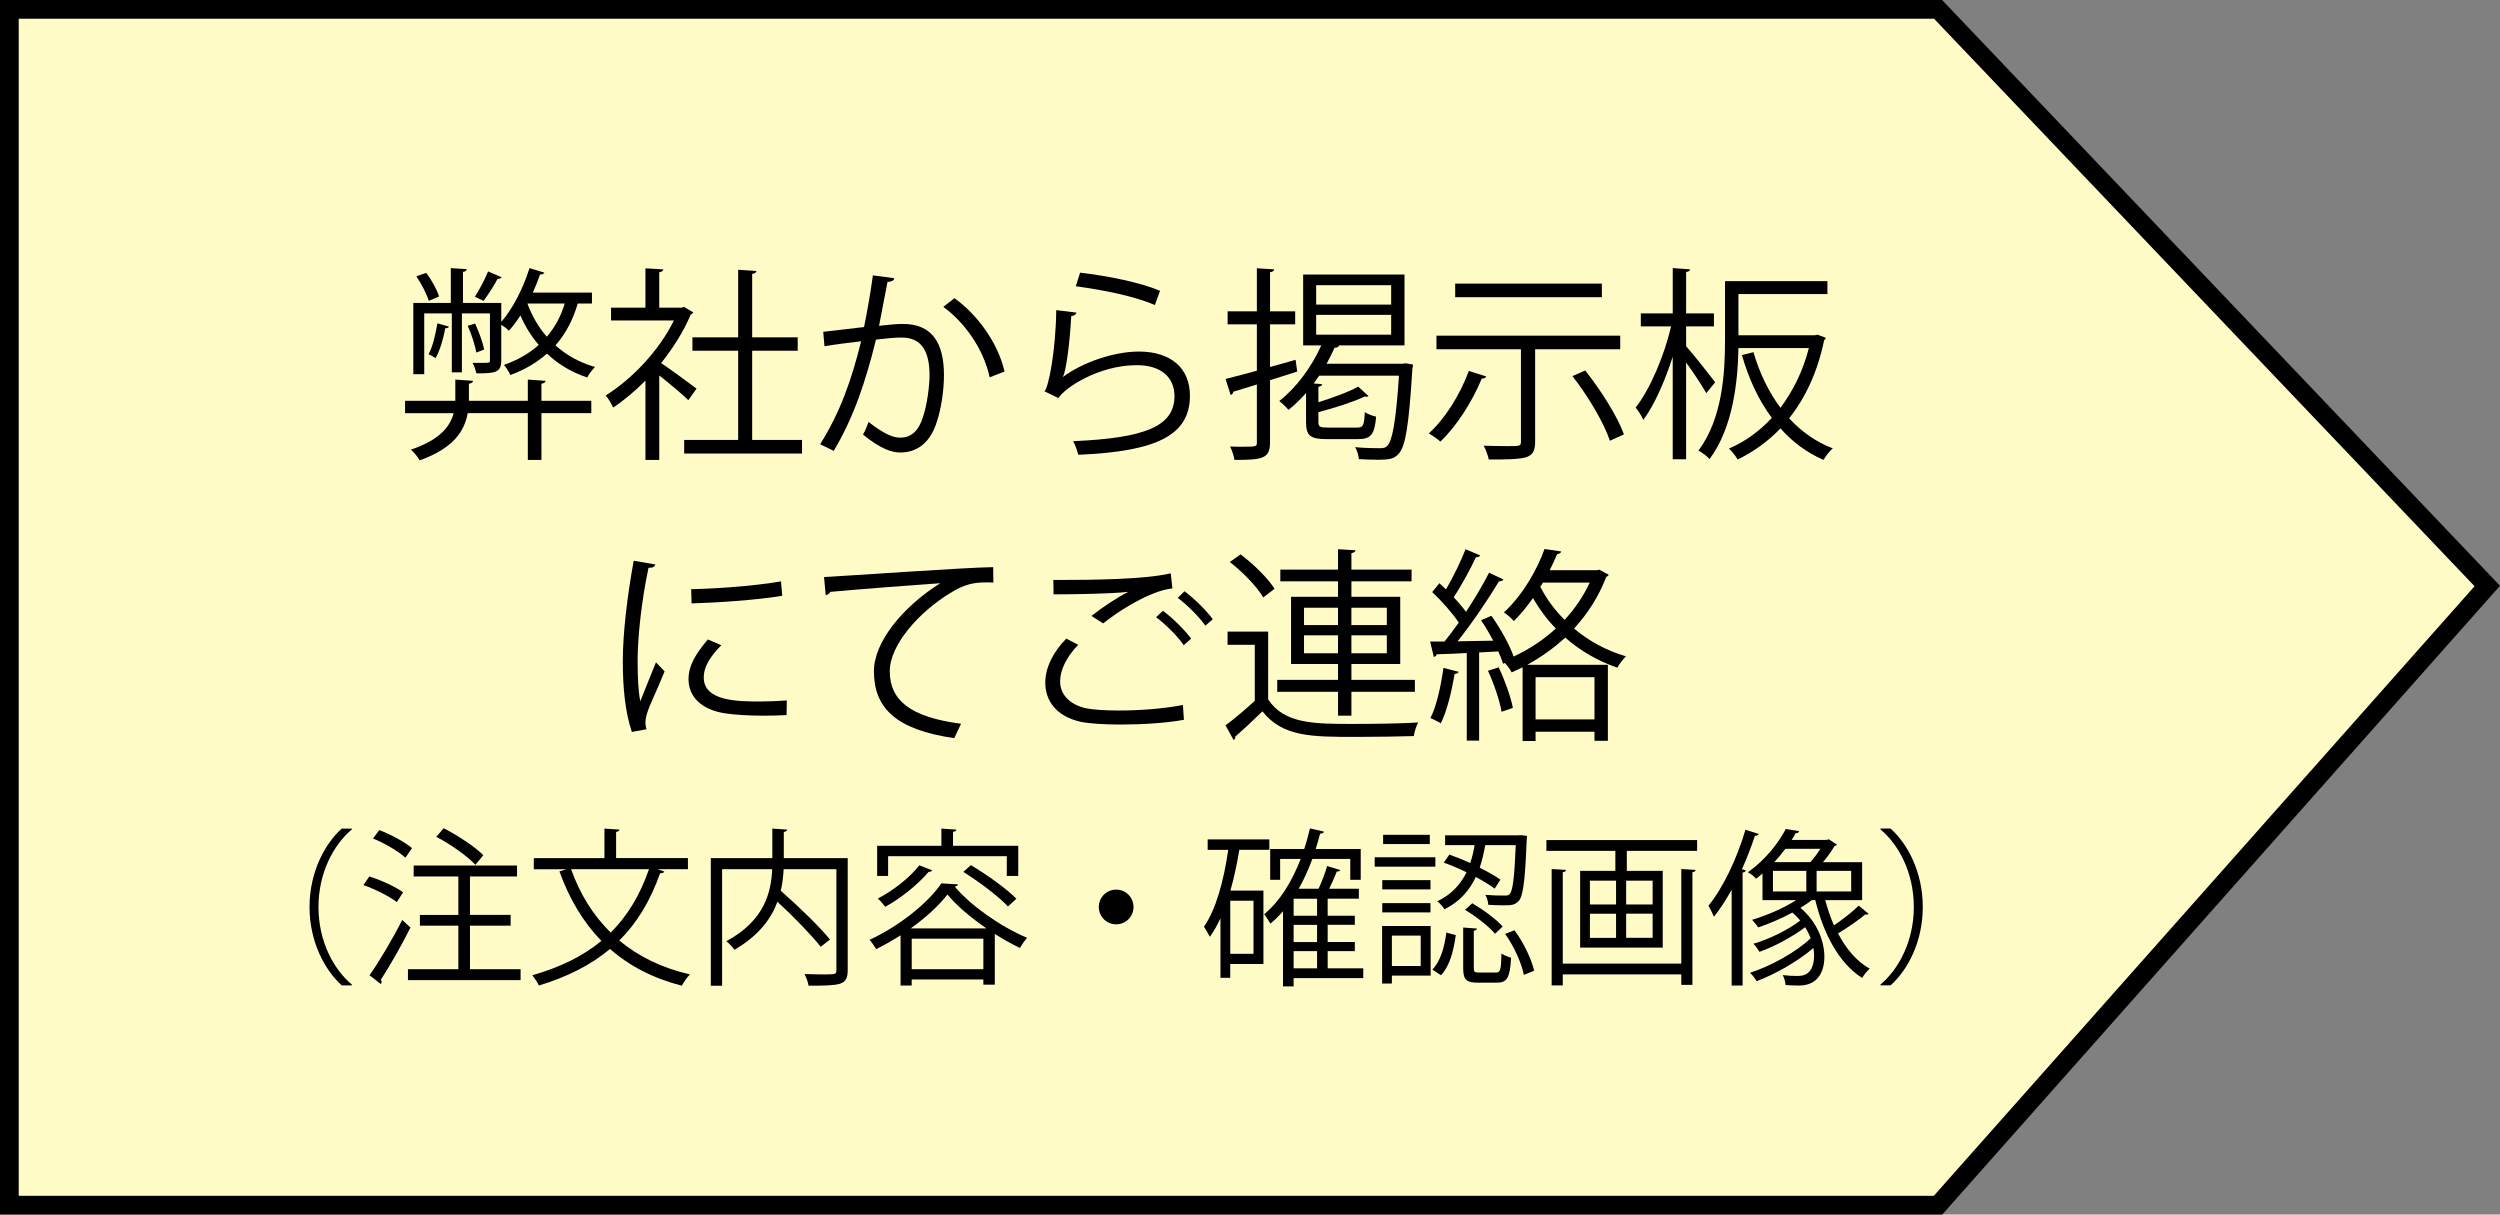
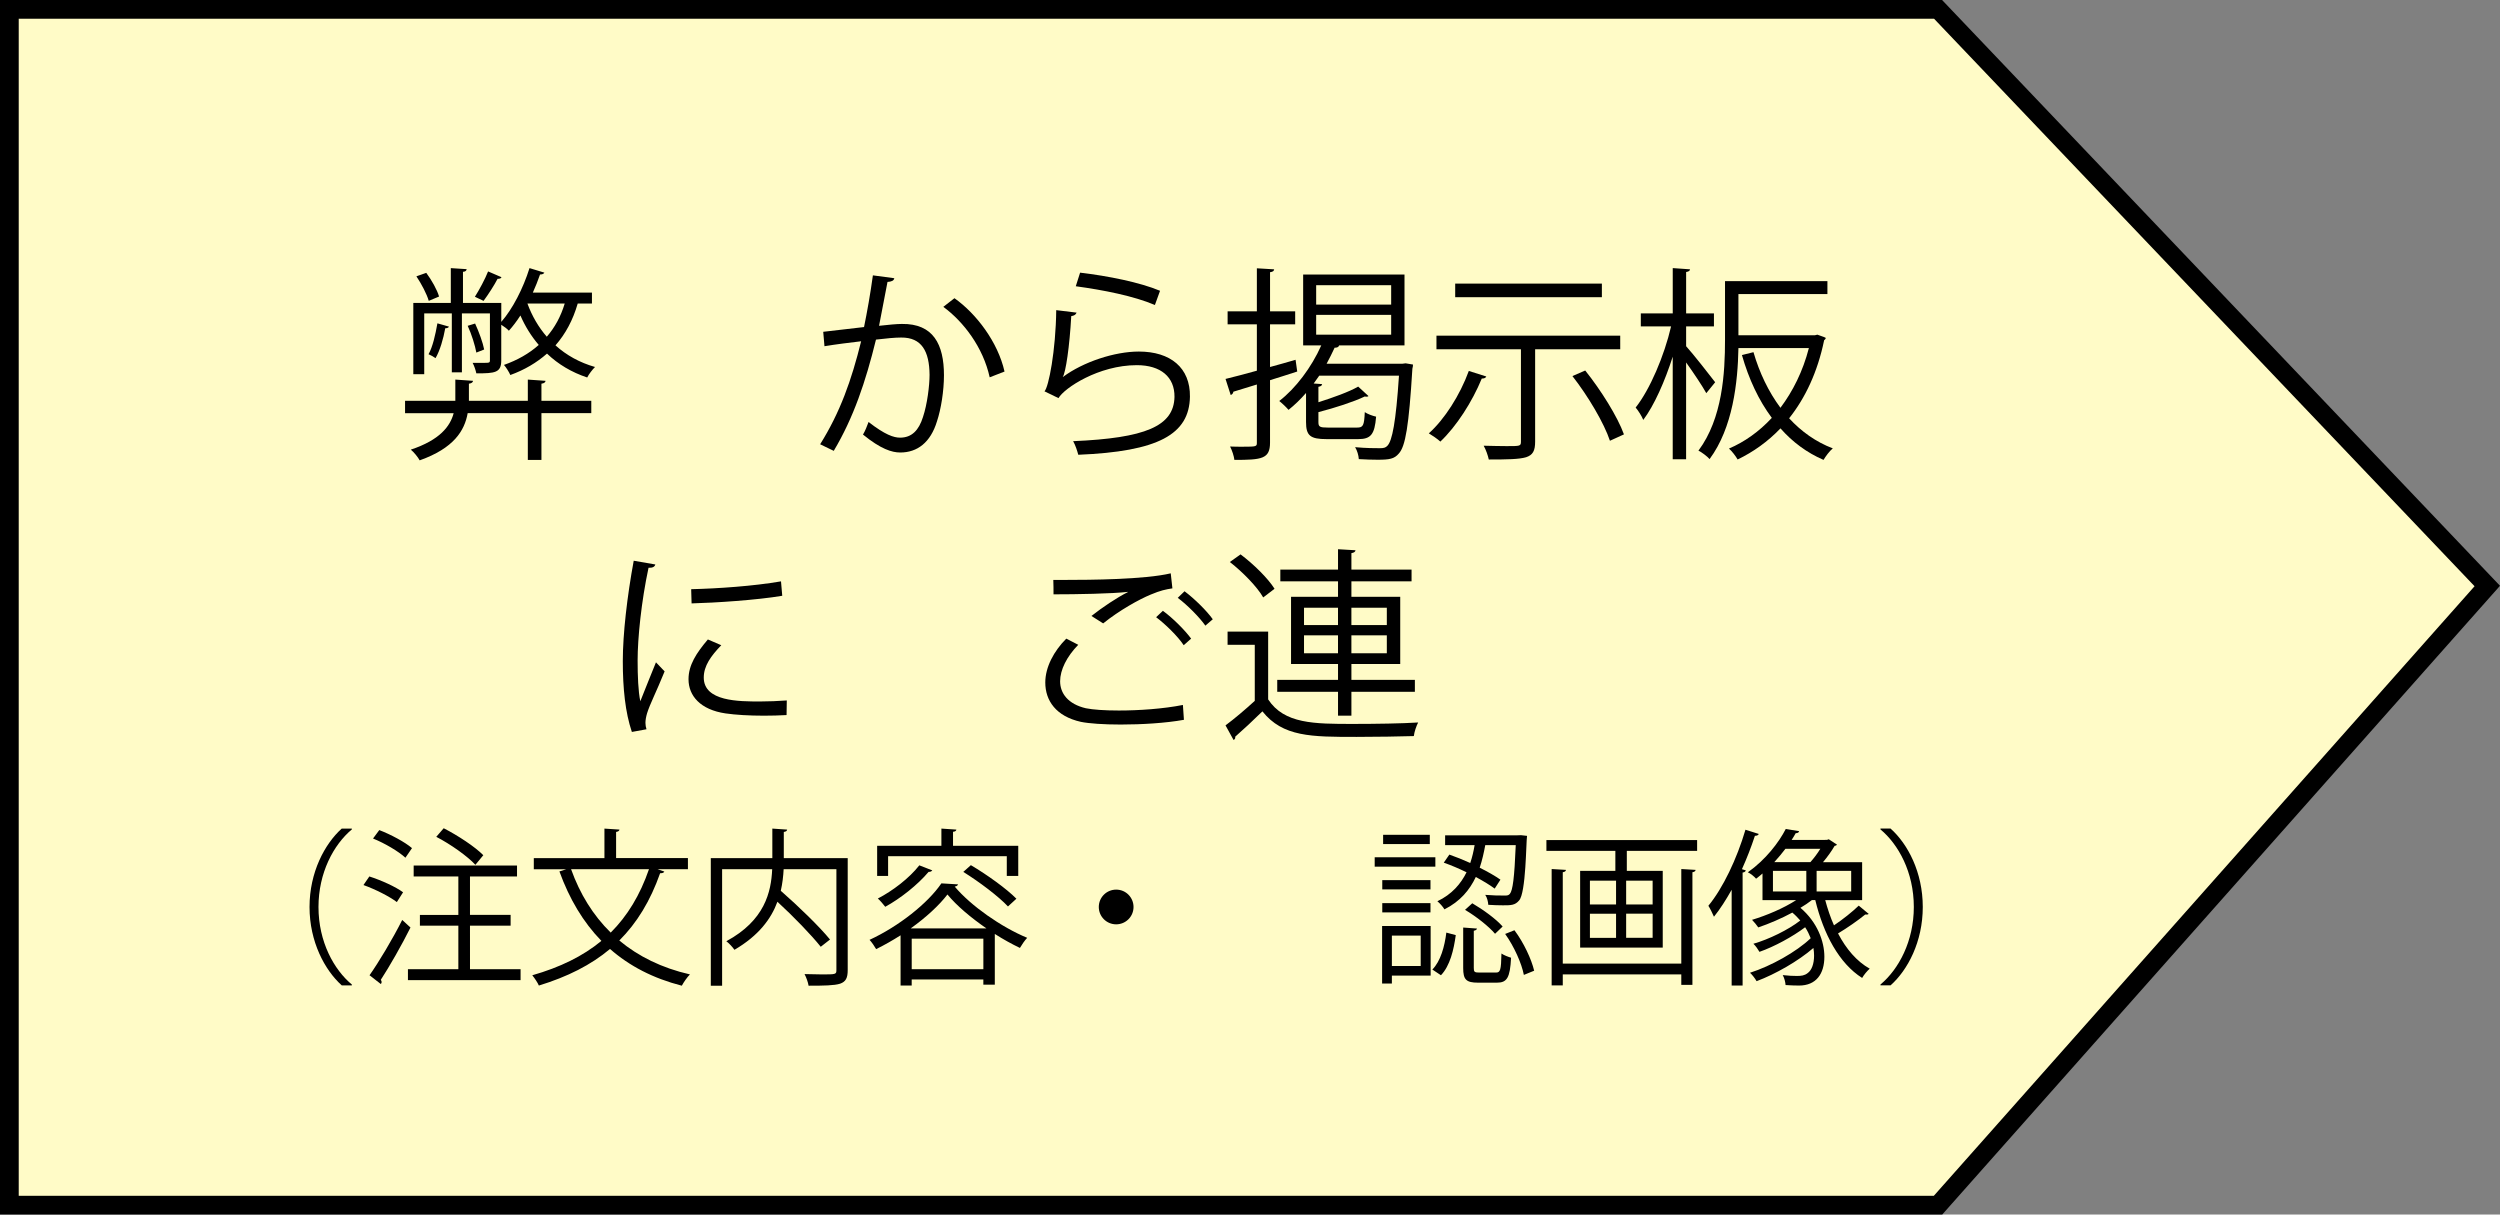
<svg xmlns="http://www.w3.org/2000/svg" version="1.1" id="レイヤー_1" x="0px" y="0px" viewBox="0 0 133.501 64.855" style="enable-background:new 0 0 133.501 64.855;" xml:space="preserve">
  <rect x="0" y="0" width="133.501" height="64.855" fill="#808080" stroke="none" />
  <style type="text/css">
	.st0{fill:#FFFBC7;stroke:#000000;stroke-miterlimit:10;}
</style>
  <g id="レイヤー_1_00000107585163519898098360000009701257482778870446_">
    <polygon class="st0" points="103.493,64.355 0.5,64.355 0.5,0.5 103.493,0.5 132.822,31.293  " />
  </g>
  <g id="レイヤー_2_00000181801219744003207110000001106327153722083741_">
    <g>
      <g>
        <path d="M29.133,20.336c-0.011,0.077-0.065,0.132-0.22,0.154v0.913h2.662v0.66h-2.662v2.498h-0.727v-2.498h-3.212     c-0.165,0.935-0.737,1.87-2.563,2.52c-0.088-0.165-0.309-0.44-0.474-0.572c1.552-0.517,2.102-1.243,2.289-1.947H21.63v-0.66     h2.685V20.27l0.946,0.066c-0.012,0.077-0.066,0.132-0.221,0.154v0.913h3.146V20.27L29.133,20.336z M22.654,16.738v3.246h-0.583     v-3.807h2.002v-1.859l0.847,0.055c-0.011,0.077-0.055,0.132-0.197,0.143v1.661h2.046v1.012c0.605-0.693,1.166-1.782,1.507-2.872     l0.793,0.242c-0.033,0.066-0.11,0.099-0.231,0.099c-0.11,0.319-0.242,0.649-0.385,0.968h3.157v0.583h-0.76     c-0.254,0.88-0.649,1.618-1.188,2.233c0.583,0.528,1.298,0.924,2.112,1.155c-0.144,0.143-0.33,0.385-0.418,0.561     c-0.825-0.275-1.552-0.704-2.146-1.276c-0.55,0.484-1.199,0.869-1.958,1.144c-0.066-0.154-0.231-0.418-0.341-0.539     c0.715-0.253,1.342-0.605,1.858-1.067c-0.396-0.462-0.726-0.99-0.979-1.573c-0.198,0.308-0.407,0.583-0.616,0.814     c-0.088-0.099-0.264-0.231-0.407-0.319v1.903c0,0.66-0.33,0.693-1.331,0.693c-0.033-0.165-0.11-0.396-0.198-0.562h0.639     c0.23,0,0.285,0,0.285-0.132v-2.508h-1.496v3.146h-0.539v-3.146h-1.473V16.738z M22.763,14.57     c0.286,0.385,0.583,0.913,0.683,1.265l-0.55,0.231c-0.1-0.352-0.386-0.902-0.66-1.31L22.763,14.57z M23.974,17.442     c-0.022,0.055-0.089,0.088-0.198,0.088c-0.1,0.561-0.286,1.199-0.518,1.595c-0.088-0.066-0.264-0.165-0.374-0.209     c0.221-0.396,0.363-1.023,0.474-1.65L23.974,17.442z M25.437,18.828c-0.066-0.374-0.253-0.979-0.462-1.43l0.396-0.121     c0.209,0.451,0.418,1.034,0.484,1.386L25.437,18.828z M25.36,15.847c0.231-0.363,0.55-0.957,0.704-1.353l0.715,0.308     c-0.021,0.066-0.099,0.088-0.209,0.088c-0.176,0.341-0.495,0.836-0.748,1.177L25.36,15.847z M28.165,16.21     c0.242,0.66,0.594,1.266,1.034,1.771c0.429-0.495,0.748-1.078,0.957-1.771H28.165z" />
-         <path d="M37.02,16.683c-0.011,0.044-0.077,0.088-0.132,0.11c-0.385,0.913-0.946,1.793-1.584,2.596     c0.527,0.352,1.605,1.144,1.892,1.364l-0.439,0.616c-0.309-0.308-1.013-0.891-1.552-1.32v4.511h-0.737v-4.236     c-0.561,0.561-1.144,1.056-1.727,1.441c-0.077-0.187-0.275-0.517-0.396-0.649c1.387-0.858,2.85-2.387,3.642-4.004H32.63V16.43     h1.837v-2.101l0.957,0.055c-0.011,0.077-0.076,0.132-0.22,0.154v1.892h1.188l0.132-0.044L37.02,16.683z M40.166,23.493h2.662     v0.726h-6.293v-0.726h2.883v-4.764h-2.442v-0.715h2.442v-3.609l0.979,0.066c-0.012,0.077-0.077,0.132-0.231,0.154v3.389h2.432     v0.715h-2.432V23.493z" />
        <path d="M47.756,14.857c-0.022,0.132-0.154,0.187-0.363,0.198c-0.121,0.616-0.319,1.683-0.451,2.343     c0.495-0.055,0.946-0.099,1.221-0.099c1.673-0.022,2.245,1.089,2.245,2.739c0,0.825-0.154,1.804-0.374,2.464     c-0.342,1.123-1.046,1.662-1.959,1.662c-0.451,0-1.045-0.187-1.991-0.958c0.121-0.198,0.209-0.44,0.297-0.671     c0.881,0.682,1.343,0.836,1.684,0.836c0.627,0,1.001-0.396,1.222-1.1c0.23-0.682,0.352-1.694,0.352-2.255     c-0.011-1.254-0.418-2.002-1.519-1.991c-0.33,0-0.78,0.044-1.342,0.11c-0.55,2.245-1.199,4.17-2.255,5.941l-0.727-0.352     c1.067-1.705,1.672-3.41,2.189-5.5c-0.562,0.066-1.364,0.165-1.958,0.264l-0.066-0.77c0.539-0.066,1.441-0.165,2.179-0.253     c0.165-0.803,0.341-1.793,0.473-2.761L47.756,14.857z M52.85,20.149c-0.353-1.606-1.397-2.971-2.476-3.763l0.594-0.462     c1.166,0.825,2.321,2.343,2.674,3.917L52.85,20.149z" />
        <path d="M57.491,16.694c-0.044,0.11-0.132,0.165-0.286,0.187c-0.088,1.628-0.297,3.014-0.451,3.246h0.012     c1.078-0.803,2.761-1.354,4.048-1.354c1.694,0,2.751,0.869,2.729,2.41c-0.033,2.024-1.705,2.926-5.963,3.102     c-0.055-0.209-0.154-0.517-0.274-0.726c3.839-0.165,5.379-0.792,5.412-2.365c0.012-1.056-0.726-1.694-2.013-1.694     c-2.036,0-3.873,1.221-4.181,1.76l-0.748-0.363c0.22-0.209,0.604-2.178,0.627-4.335L57.491,16.694z M57.678,14.56     c1.496,0.176,3.19,0.517,4.269,0.968l-0.275,0.759c-1.133-0.484-2.772-0.803-4.225-1.001L57.678,14.56z" />
        <path d="M67.82,19.598c0.451-0.121,0.913-0.253,1.364-0.385l0.088,0.627c-0.484,0.154-0.979,0.319-1.452,0.462v3.333     c0,0.869-0.429,0.924-1.903,0.924c-0.022-0.198-0.121-0.506-0.231-0.715c0.242,0.011,0.462,0.011,0.66,0.011     c0.771,0,0.771-0.011,0.771-0.231v-3.092l-1.254,0.385c-0.012,0.088-0.066,0.154-0.144,0.176l-0.275-0.858     c0.463-0.11,1.034-0.264,1.673-0.44v-2.476h-1.562v-0.693h1.562v-2.299l0.924,0.055c-0.011,0.088-0.065,0.132-0.22,0.154v2.09     h1.342v0.693H67.82V19.598z M75.059,19.401l0.396,0.066c0,0.066-0.011,0.143-0.033,0.22c-0.187,3.07-0.374,4.159-0.726,4.533     c-0.242,0.286-0.495,0.33-1.133,0.33c-0.286,0-0.649-0.011-1.002-0.033c-0.011-0.198-0.088-0.462-0.197-0.638     c0.571,0.055,1.11,0.055,1.319,0.055c0.198,0,0.309-0.022,0.407-0.132c0.253-0.264,0.451-1.243,0.616-3.741h-4.258     c-0.099,0.143-0.197,0.286-0.297,0.418l0.451,0.033c-0.011,0.077-0.066,0.121-0.198,0.143v0.825     c0.792-0.253,1.629-0.55,2.124-0.836l0.55,0.506c-0.022,0.022-0.055,0.033-0.088,0.033s-0.066,0-0.11-0.011     c-0.594,0.286-1.584,0.605-2.476,0.836v0.528c0,0.253,0.066,0.297,0.507,0.297h1.551c0.33,0,0.385-0.099,0.418-0.825     c0.144,0.099,0.407,0.198,0.605,0.242c-0.077,0.957-0.286,1.199-0.957,1.199h-1.684c-0.88,0-1.101-0.187-1.101-0.913v-1.551     c-0.297,0.341-0.616,0.649-0.935,0.902c-0.11-0.132-0.341-0.352-0.495-0.473c0.869-0.671,1.716-1.782,2.244-2.971h-0.968v-3.784     h5.412v3.784H71.48l0.033,0.011c-0.044,0.088-0.132,0.121-0.242,0.11c-0.132,0.286-0.274,0.572-0.429,0.858h4.06L75.059,19.401z      M70.284,15.231v1.034h4.005v-1.034C74.289,15.231,70.284,15.231,70.284,15.231z M70.284,16.815v1.056h4.005v-1.056H70.284z" />
        <path d="M79.369,20.105c-0.033,0.077-0.11,0.11-0.242,0.11c-0.517,1.254-1.353,2.552-2.211,3.366     c-0.144-0.132-0.429-0.33-0.616-0.44c0.836-0.748,1.661-2.035,2.135-3.333L79.369,20.105z M86.521,18.652h-4.544v4.929     c0,0.495-0.121,0.715-0.484,0.836c-0.374,0.11-1.012,0.121-1.991,0.121c-0.044-0.209-0.153-0.528-0.274-0.737     c0.462,0.011,0.901,0.022,1.231,0.022c0.716,0,0.76,0,0.76-0.242v-4.929h-4.511v-0.726h9.813     C86.521,17.926,86.521,18.652,86.521,18.652z M85.541,15.143v0.726h-7.833v-0.726H85.541z M85.971,23.537     c-0.309-0.935-1.167-2.387-2.003-3.455l0.683-0.297c0.836,1.045,1.727,2.464,2.068,3.411L85.971,23.537z" />
        <path d="M90.039,18.487c0.353,0.385,1.32,1.618,1.552,1.925l-0.474,0.583c-0.198-0.363-0.682-1.089-1.078-1.64v5.171h-0.715     v-5.479c-0.418,1.309-0.99,2.607-1.573,3.377c-0.077-0.198-0.264-0.495-0.407-0.66c0.759-0.957,1.529-2.762,1.893-4.335H87.62     v-0.693h1.705v-2.42l0.924,0.066c-0.011,0.077-0.065,0.121-0.209,0.143v2.211h1.485v0.693H90.04v1.058H90.039z M96.915,17.904     l0.132-0.033c0.353,0.121,0.407,0.143,0.451,0.176c-0.011,0.055-0.055,0.099-0.088,0.121c-0.352,1.705-1.012,3.091-1.87,4.169     c0.649,0.704,1.431,1.265,2.332,1.606c-0.176,0.143-0.385,0.429-0.495,0.616c-0.891-0.385-1.661-0.958-2.299-1.684     c-0.683,0.715-1.463,1.265-2.288,1.662c-0.1-0.176-0.298-0.44-0.463-0.583c0.825-0.352,1.606-0.902,2.289-1.639     c-0.704-0.946-1.232-2.079-1.596-3.355l0.616-0.154c0.319,1.1,0.803,2.112,1.441,2.97c0.66-0.88,1.199-1.947,1.518-3.19h-3.762     c-0.033,1.837-0.298,4.258-1.541,5.93c-0.12-0.143-0.429-0.375-0.594-0.451c1.287-1.728,1.419-4.148,1.419-5.93v-3.124h5.468     v0.693h-4.752v2.2H96.915z" />
        <path d="M34.995,30.143c-0.033,0.121-0.143,0.187-0.363,0.176c-0.385,1.793-0.583,3.763-0.583,4.951     c0,0.825,0.033,1.661,0.144,2.178c0.209-0.539,0.682-1.694,0.836-2.08l0.462,0.484c-0.451,1.111-0.781,1.738-0.936,2.233     c-0.055,0.187-0.088,0.363-0.088,0.517c0,0.121,0.022,0.231,0.056,0.341l-0.781,0.143c-0.353-1.045-0.484-2.321-0.484-3.785     c0-1.441,0.231-3.455,0.583-5.358L34.995,30.143z M42.003,38.185c-0.396,0.022-0.803,0.033-1.21,0.033     c-0.781,0-1.519-0.044-2.046-0.121c-1.354-0.198-1.98-0.946-1.98-1.826c0-0.759,0.418-1.397,1.034-2.124l0.715,0.308     c-0.55,0.572-0.935,1.1-0.935,1.728c0,1.276,1.87,1.276,3.014,1.276c0.462,0,0.957-0.022,1.42-0.055L42.003,38.185z      M36.909,31.463c1.42-0.033,3.334-0.165,4.797-0.418l0.066,0.77c-1.364,0.231-3.576,0.374-4.841,0.407L36.909,31.463z" />
-         <path d="M44.004,30.814c0.825-0.033,7.603-0.517,9.032-0.528l0.011,0.825C52.905,31.1,52.773,31.1,52.641,31.1     c-0.639,0-1.178,0.11-1.882,0.561c-1.65,0.99-3.245,2.762-3.245,4.181c0,1.541,1.078,2.454,3.807,2.806l-0.363,0.77     c-3.125-0.451-4.291-1.617-4.291-3.576c0-1.551,1.529-3.433,3.543-4.698c-1.166,0.077-4.456,0.33-5.875,0.462     c-0.033,0.088-0.154,0.165-0.242,0.176L44.004,30.814z" />
        <path d="M63.222,38.438c-0.968,0.176-2.255,0.253-3.377,0.253c-0.902,0-1.694-0.055-2.123-0.143     c-1.331-0.297-1.903-1.133-1.903-2.102c0-0.825,0.462-1.683,1.122-2.343l0.638,0.33c-0.616,0.627-0.968,1.342-0.968,1.947     c0,0.649,0.429,1.221,1.375,1.441c0.374,0.077,1.012,0.121,1.761,0.121c1.066,0,2.365-0.088,3.421-0.297L63.222,38.438z      M58.283,32.893c0.572-0.451,1.354-0.979,1.947-1.276v-0.011c-0.836,0.099-2.75,0.132-3.972,0.132c0-0.209,0-0.572-0.011-0.77     h0.594c1.408,0,4.291-0.022,5.677-0.352l0.089,0.803c-0.363,0.055-0.628,0.11-1.155,0.33c-0.616,0.253-1.684,0.847-2.542,1.54     L58.283,32.893z M63.211,34.455c-0.319-0.484-1.001-1.144-1.474-1.496l0.362-0.341c0.528,0.385,1.167,1.023,1.508,1.485     L63.211,34.455z M64.367,33.41c-0.308-0.44-0.957-1.1-1.475-1.485l0.363-0.352c0.539,0.407,1.178,1.034,1.508,1.496L64.367,33.41     z" />
        <path d="M67.72,33.729v3.62c0.858,1.309,2.465,1.309,4.533,1.309c1.21,0,2.618-0.022,3.477-0.077     c-0.088,0.165-0.209,0.506-0.231,0.726c-0.759,0.022-1.969,0.044-3.059,0.044c-2.42,0-3.938,0-5.027-1.364     c-0.506,0.495-1.023,0.979-1.452,1.353c0.011,0.088-0.011,0.132-0.088,0.176l-0.43-0.781c0.474-0.352,1.046-0.836,1.562-1.309     v-2.993h-1.452v-0.704C65.553,33.729,67.72,33.729,67.72,33.729z M66.246,29.604c0.693,0.517,1.474,1.287,1.815,1.837     l-0.605,0.462c-0.319-0.561-1.089-1.353-1.782-1.892L66.246,29.604z M71.451,38.218v-1.276h-3.246v-0.638h3.246v-0.847h-2.509     V31.87h2.509v-0.825H68.37v-0.627h3.081v-1.089l0.935,0.055c-0.011,0.077-0.077,0.132-0.22,0.154v0.88h3.212v0.627h-3.212v0.825     h2.607v3.587h-2.607v0.847h3.389v0.638h-3.389v1.276C72.166,38.218,71.451,38.218,71.451,38.218z M69.635,32.453v0.924h1.815     v-0.924H69.635z M69.635,34.884h1.815v-0.957h-1.815V34.884z M74.057,32.453h-1.892v0.924h1.892V32.453z M74.057,34.884v-0.957     h-1.892v0.957H74.057z" />
-         <path d="M85.399,30.418l0.506,0.275c-0.022,0.055-0.077,0.099-0.132,0.11c-0.396,1.056-1.001,1.98-1.717,2.761     c0.792,0.671,1.75,1.188,2.772,1.485c-0.153,0.143-0.363,0.418-0.462,0.605c-1.034-0.352-1.98-0.902-2.783-1.606     c-0.616,0.572-1.31,1.056-2.024,1.452h4.302v4.06h-0.715v-0.484H82v0.495h-0.693v-3.938c-0.198,0.099-0.385,0.187-0.583,0.275     c-0.066-0.143-0.231-0.363-0.363-0.506l-0.099,0.044c-0.056-0.198-0.144-0.418-0.253-0.66c-0.342,0.022-0.693,0.033-1.023,0.055     v4.708h-0.66v-4.676c-0.616,0.033-1.166,0.055-1.606,0.066c-0.011,0.088-0.077,0.121-0.154,0.143l-0.197-0.825h0.77     c0.242-0.297,0.495-0.638,0.76-1.012c-0.342-0.506-0.913-1.155-1.42-1.628l0.386-0.473c0.109,0.099,0.23,0.209,0.352,0.33     c0.374-0.638,0.803-1.518,1.045-2.145l0.781,0.33c-0.033,0.066-0.109,0.099-0.23,0.099c-0.286,0.616-0.771,1.519-1.188,2.134     c0.253,0.264,0.484,0.539,0.66,0.781c0.473-0.715,0.913-1.463,1.232-2.09l0.77,0.363c-0.033,0.055-0.121,0.099-0.242,0.099     c-0.561,0.935-1.44,2.244-2.211,3.201l1.903-0.033c-0.198-0.374-0.418-0.759-0.649-1.089l0.551-0.242     c0.483,0.671,0.979,1.562,1.188,2.178c0.804-0.374,1.584-0.88,2.256-1.496c-0.474-0.484-0.881-1.034-1.222-1.628     c-0.297,0.429-0.638,0.847-1.023,1.232c-0.12-0.154-0.374-0.363-0.527-0.462c1.066-1.001,1.793-2.343,2.167-3.389l0.892,0.132     c-0.022,0.077-0.1,0.132-0.221,0.143c-0.109,0.264-0.242,0.561-0.396,0.858h2.53L85.399,30.418z M77.896,35.875     c-0.033,0.066-0.1,0.11-0.221,0.11c-0.153,0.935-0.407,1.991-0.737,2.641c-0.153-0.099-0.396-0.209-0.55-0.286     c0.319-0.616,0.55-1.672,0.693-2.673L77.896,35.875z M80.184,38.009c-0.1-0.594-0.407-1.507-0.727-2.189l0.572-0.187     c0.33,0.693,0.649,1.584,0.759,2.167L80.184,38.009z M85.146,36.161H82v2.255h3.146C85.146,38.416,85.146,36.161,85.146,36.161z      M82.395,31.111l-0.143,0.22c0.33,0.649,0.77,1.243,1.298,1.771c0.539-0.583,1.001-1.254,1.342-1.991     C84.892,31.111,82.395,31.111,82.395,31.111z" />
        <path d="M18.789,44.291c-0.98,0.819-1.782,2.323-1.782,4.142c0,1.863,0.828,3.349,1.782,4.141v0.045h-0.54     c-0.909-0.819-1.72-2.332-1.72-4.186s0.811-3.367,1.72-4.187h0.54V44.291z" />
        <path d="M19.723,46.803c0.621,0.198,1.404,0.549,1.801,0.846l-0.333,0.522c-0.387-0.297-1.152-0.684-1.782-0.909L19.723,46.803z      M19.733,52.079c0.495-0.702,1.224-1.917,1.746-2.953l0.441,0.405c-0.478,0.955-1.126,2.089-1.585,2.791     c0.027,0.045,0.045,0.081,0.045,0.117c0,0.045-0.018,0.081-0.045,0.108L19.733,52.079z M20.254,44.327     c0.612,0.234,1.369,0.639,1.747,0.963l-0.352,0.513c-0.369-0.342-1.107-0.774-1.729-1.026L20.254,44.327z M25.098,51.755h2.701     v0.585h-6.015v-0.585h2.692v-2.323h-2.053v-0.576h2.053v-2.052H22.09v-0.585h5.519v0.585h-2.512v2.052h2.17v0.576h-2.17     L25.098,51.755L25.098,51.755z M23.694,44.228c0.756,0.387,1.675,0.991,2.115,1.44l-0.423,0.513     c-0.423-0.459-1.323-1.098-2.089-1.494L23.694,44.228z" />
        <path d="M36.736,46.416h-1.62c0.233,0.081,0.297,0.099,0.359,0.126c-0.026,0.063-0.099,0.09-0.225,0.09     c-0.522,1.477-1.233,2.647-2.179,3.592c1.018,0.846,2.269,1.467,3.772,1.81c-0.145,0.144-0.333,0.414-0.433,0.603     c-1.539-0.396-2.8-1.053-3.835-1.962c-1.018,0.855-2.269,1.485-3.799,1.954c-0.063-0.153-0.234-0.405-0.352-0.549     c1.477-0.423,2.701-1.017,3.691-1.836c-0.973-1-1.711-2.242-2.242-3.709l0.369-0.117h-1.737v-0.594h3.772v-1.576L33.08,44.3     c-0.009,0.063-0.062,0.108-0.18,0.126v1.396h3.835L36.736,46.416L36.736,46.416z M30.496,46.416     c0.469,1.314,1.171,2.458,2.116,3.385c0.892-0.891,1.566-1.999,2.044-3.385H30.496z" />
        <path d="M45.268,45.822V51.8c0,0.423-0.1,0.622-0.405,0.729c-0.307,0.099-0.864,0.108-1.684,0.108     c-0.027-0.18-0.126-0.45-0.216-0.621c0.333,0.009,0.657,0.018,0.918,0.018c0.747,0,0.783,0,0.783-0.234v-5.383h-2.817     c-0.019,0.369-0.063,0.756-0.153,1.152c0.937,0.819,2.062,1.908,2.629,2.602l-0.495,0.387c-0.495-0.621-1.44-1.603-2.314-2.404     c-0.333,0.909-0.999,1.81-2.295,2.566c-0.091-0.135-0.288-0.351-0.433-0.459c2.053-1.107,2.395-2.629,2.449-3.844h-2.674v6.221     h-0.604v-6.815h3.286v-1.576l0.792,0.054c-0.009,0.063-0.054,0.108-0.18,0.126v1.396h3.413V45.822z" />
        <path d="M48.092,49.945c-0.424,0.27-0.864,0.522-1.306,0.738c-0.081-0.144-0.234-0.369-0.352-0.495     c1.558-0.72,3.115-1.954,3.836-3.016l0.891,0.054c-0.018,0.063-0.09,0.108-0.18,0.117c0.873,1.035,2.484,2.161,3.871,2.737     c-0.135,0.144-0.288,0.369-0.388,0.54c-0.432-0.207-0.891-0.459-1.341-0.747v2.709h-0.612v-0.279h-3.826v0.324h-0.594v-2.682     H48.092z M47.425,45.723v1.053H46.84v-1.611h3.431v-0.918l0.801,0.054c-0.009,0.063-0.063,0.108-0.18,0.117v0.747h3.483v1.611     h-0.612v-1.053C53.763,45.723,47.425,45.723,47.425,45.723z M49.784,46.479c-0.036,0.054-0.1,0.081-0.198,0.081     c-0.585,0.693-1.494,1.413-2.313,1.863c-0.09-0.117-0.279-0.342-0.396-0.441c0.783-0.405,1.675-1.081,2.215-1.773L49.784,46.479z      M52.674,49.576c-0.819-0.567-1.585-1.206-2.08-1.81c-0.44,0.576-1.143,1.225-1.962,1.81H52.674z M48.686,51.755h3.826v-1.629     h-3.826V51.755z M53.826,48.405c-0.495-0.531-1.53-1.314-2.386-1.845l0.405-0.36c0.855,0.504,1.908,1.26,2.431,1.792     L53.826,48.405z" />
        <path d="M60.531,48.433c0,0.513-0.414,0.927-0.927,0.927c-0.514,0-0.928-0.414-0.928-0.927s0.414-0.927,0.928-0.927     C60.135,47.506,60.531,47.938,60.531,48.433z" />
-         <path d="M67.784,45.381h-1.603c-0.126,0.748-0.279,1.486-0.478,2.179h1.765v3.917h-1.773v0.738h-0.522v-3.178     c-0.171,0.369-0.359,0.702-0.566,0.99c-0.063-0.135-0.226-0.414-0.315-0.54c0.639-0.909,1.062-2.467,1.296-4.105H64.49v-0.558     h3.295L67.784,45.381L67.784,45.381z M66.938,50.935V48.1h-1.242v2.835C65.696,50.935,66.938,50.935,66.938,50.935z      M72.799,51.71v0.522H69.08v0.441h-0.567v-4.015c-0.207,0.243-0.432,0.468-0.675,0.666c-0.072-0.135-0.234-0.387-0.333-0.504     c0.819-0.667,1.477-1.72,1.953-2.953H68.36v1.116h-0.531v-1.647h1.818c0.117-0.351,0.216-0.72,0.306-1.098l0.748,0.171     c-0.019,0.072-0.091,0.108-0.207,0.108c-0.072,0.279-0.153,0.549-0.234,0.819h2.403v1.647h-0.558v-1.116H70.08     c-0.208,0.567-0.45,1.098-0.729,1.593h1.062c0.171-0.378,0.359-0.864,0.459-1.215l0.693,0.216     c-0.019,0.054-0.081,0.081-0.181,0.081c-0.099,0.261-0.252,0.612-0.405,0.918h1.585v0.531h-1.666V48.9h1.45v0.486h-1.45v0.918     h1.45v0.486h-1.45v0.918h1.901V51.71z M70.332,48.901v-0.909H69.08v0.909H70.332z M70.332,50.305v-0.918H69.08v0.918H70.332z      M69.08,50.791v0.918h1.252v-0.918H69.08z" />
        <path d="M76.649,45.777v0.504h-3.24v-0.504H76.649z M76.397,49.45v2.647h-2.07v0.423h-0.522v-3.07H76.397z M76.388,47.001v0.495     h-2.574v-0.495H76.388z M73.814,48.721v-0.495h2.574v0.495H73.814z M76.352,44.579v0.496h-2.493v-0.496H76.352z M75.866,49.963     h-1.539v1.621h1.539V49.963z M77.739,49.936c-0.108,0.783-0.307,1.638-0.792,2.143l-0.459-0.306     c0.44-0.441,0.656-1.233,0.747-1.972L77.739,49.936z M79.314,45.129c-0.072,0.387-0.162,0.801-0.297,1.207     c0.432,0.216,0.828,0.441,1.107,0.639l-0.307,0.477c-0.252-0.189-0.611-0.405-1.008-0.621c-0.324,0.684-0.828,1.305-1.675,1.729     c-0.071-0.126-0.252-0.333-0.378-0.432c0.774-0.369,1.251-0.927,1.558-1.548c-0.405-0.198-0.828-0.378-1.216-0.513l0.298-0.432     c0.359,0.126,0.738,0.279,1.116,0.45c0.107-0.315,0.18-0.64,0.233-0.955H77.17v-0.522h3.79l0.262-0.009l0.323,0.036     c-0.054,0.351-0.054,3.034-0.423,3.448c-0.216,0.261-0.441,0.261-0.864,0.261c-0.225,0-0.504-0.009-0.783-0.027     c-0.009-0.162-0.062-0.387-0.162-0.531c0.478,0.036,0.676,0.036,1.08,0.036c0.108,0,0.172-0.018,0.234-0.09     c0.153-0.18,0.243-0.837,0.315-2.602h-1.628V45.129z M78.701,51.692c0,0.207,0.036,0.243,0.298,0.243h0.882     c0.234,0,0.279-0.117,0.297-1.018c0.126,0.09,0.36,0.18,0.514,0.225c-0.055,1.072-0.217,1.333-0.757,1.333h-1.008     c-0.64,0-0.792-0.171-0.792-0.783v-2.161l0.737,0.054c-0.009,0.054-0.062,0.099-0.171,0.117     C78.701,49.702,78.701,51.692,78.701,51.692z M79.836,49.864c-0.324-0.387-1.009-0.927-1.603-1.278l0.387-0.351     c0.586,0.342,1.288,0.855,1.621,1.242L79.836,49.864z M81.375,52.061c-0.117-0.612-0.521-1.521-0.999-2.188l0.495-0.198     c0.495,0.657,0.909,1.548,1.054,2.161L81.375,52.061z" />
        <path d="M82.579,44.859h8.048v0.576h-3.754v1.071h1.918v4.096H84.38v-4.096h1.881v-1.071h-3.682     C82.579,45.435,82.579,44.859,82.579,44.859z M89.782,51.458v-5.051l0.765,0.045c-0.009,0.063-0.054,0.108-0.171,0.126v6.014     h-0.594v-0.558h-6.329v0.585h-0.594v-6.212l0.765,0.045c-0.009,0.063-0.054,0.108-0.171,0.126v4.879h6.329V51.458z      M84.902,47.028v1.269h1.396v-1.269H84.902z M84.902,48.793v1.288h1.396v-1.288H84.902z M88.251,48.298v-1.269h-1.414v1.269     H88.251z M88.251,50.08v-1.288h-1.414v1.288H88.251z" />
        <path d="M92.471,47.514c-0.298,0.531-0.612,1.026-0.945,1.44c-0.063-0.144-0.207-0.45-0.298-0.585     c0.774-0.937,1.521-2.503,1.98-4.061l0.712,0.225c-0.027,0.063-0.09,0.099-0.207,0.099c-0.198,0.603-0.433,1.207-0.693,1.783     l0.207,0.063c-0.019,0.063-0.063,0.099-0.171,0.117v6.032h-0.585C92.471,52.627,92.471,47.514,92.471,47.514z M97.467,48.064     c0.126,0.468,0.279,0.927,0.468,1.35c0.459-0.306,1-0.738,1.323-1.053l0.531,0.441c-0.036,0.036-0.107,0.045-0.188,0.036     c-0.36,0.297-0.981,0.729-1.449,1.008c0.432,0.829,0.999,1.495,1.692,1.882c-0.136,0.117-0.315,0.333-0.405,0.495     c-1.225-0.774-2.062-2.341-2.503-4.159h-0.18c-0.181,0.144-0.388,0.279-0.612,0.414c0.9,0.765,1.278,1.792,1.278,2.611     c0,0.918-0.441,1.54-1.351,1.54c-0.198,0-0.459-0.009-0.72-0.027c-0.01-0.144-0.063-0.378-0.153-0.531     c0.297,0.036,0.576,0.045,0.756,0.045c0.234,0,0.405-0.018,0.576-0.153c0.216-0.153,0.342-0.495,0.342-0.927     c0-0.126-0.009-0.27-0.035-0.414c-0.811,0.702-2.026,1.396-3.034,1.773c-0.081-0.144-0.226-0.333-0.352-0.45     c1.107-0.351,2.485-1.116,3.241-1.845c-0.081-0.198-0.171-0.396-0.297-0.585c-0.666,0.504-1.647,1.036-2.439,1.314     c-0.072-0.126-0.207-0.324-0.324-0.432c0.819-0.234,1.872-0.747,2.503-1.242c-0.127-0.144-0.262-0.288-0.424-0.423     c-0.585,0.315-1.233,0.594-1.818,0.792c-0.072-0.108-0.234-0.306-0.333-0.405c0.774-0.234,1.675-0.612,2.358-1.053h-1.8v-1.422     c-0.108,0.099-0.226,0.189-0.343,0.279c-0.099-0.117-0.297-0.279-0.44-0.342c0.954-0.675,1.656-1.594,2.025-2.314l0.711,0.117     c-0.009,0.063-0.063,0.108-0.18,0.108c-0.063,0.117-0.136,0.234-0.217,0.36h1.729c0.153,0,0.172,0,0.253-0.036l0.44,0.288     c-0.026,0.036-0.081,0.063-0.126,0.063c-0.153,0.27-0.387,0.594-0.621,0.873h2.089v2.026h-1.971V48.064z M94.676,46.506v1.099     h1.782v-1.099H94.676z M96.675,46.038c0.18-0.198,0.378-0.459,0.531-0.711h-1.864c-0.18,0.234-0.378,0.477-0.594,0.711H96.675z      M98.854,47.605v-1.099h-1.846v1.099H98.854z" />
        <path d="M100.417,52.574c0.981-0.819,1.782-2.323,1.782-4.141c0-1.864-0.828-3.349-1.782-4.142v-0.045h0.54     c0.918,0.819,1.72,2.332,1.72,4.187s-0.802,3.367-1.72,4.186h-0.54V52.574z" />
      </g>
    </g>
  </g>
</svg>